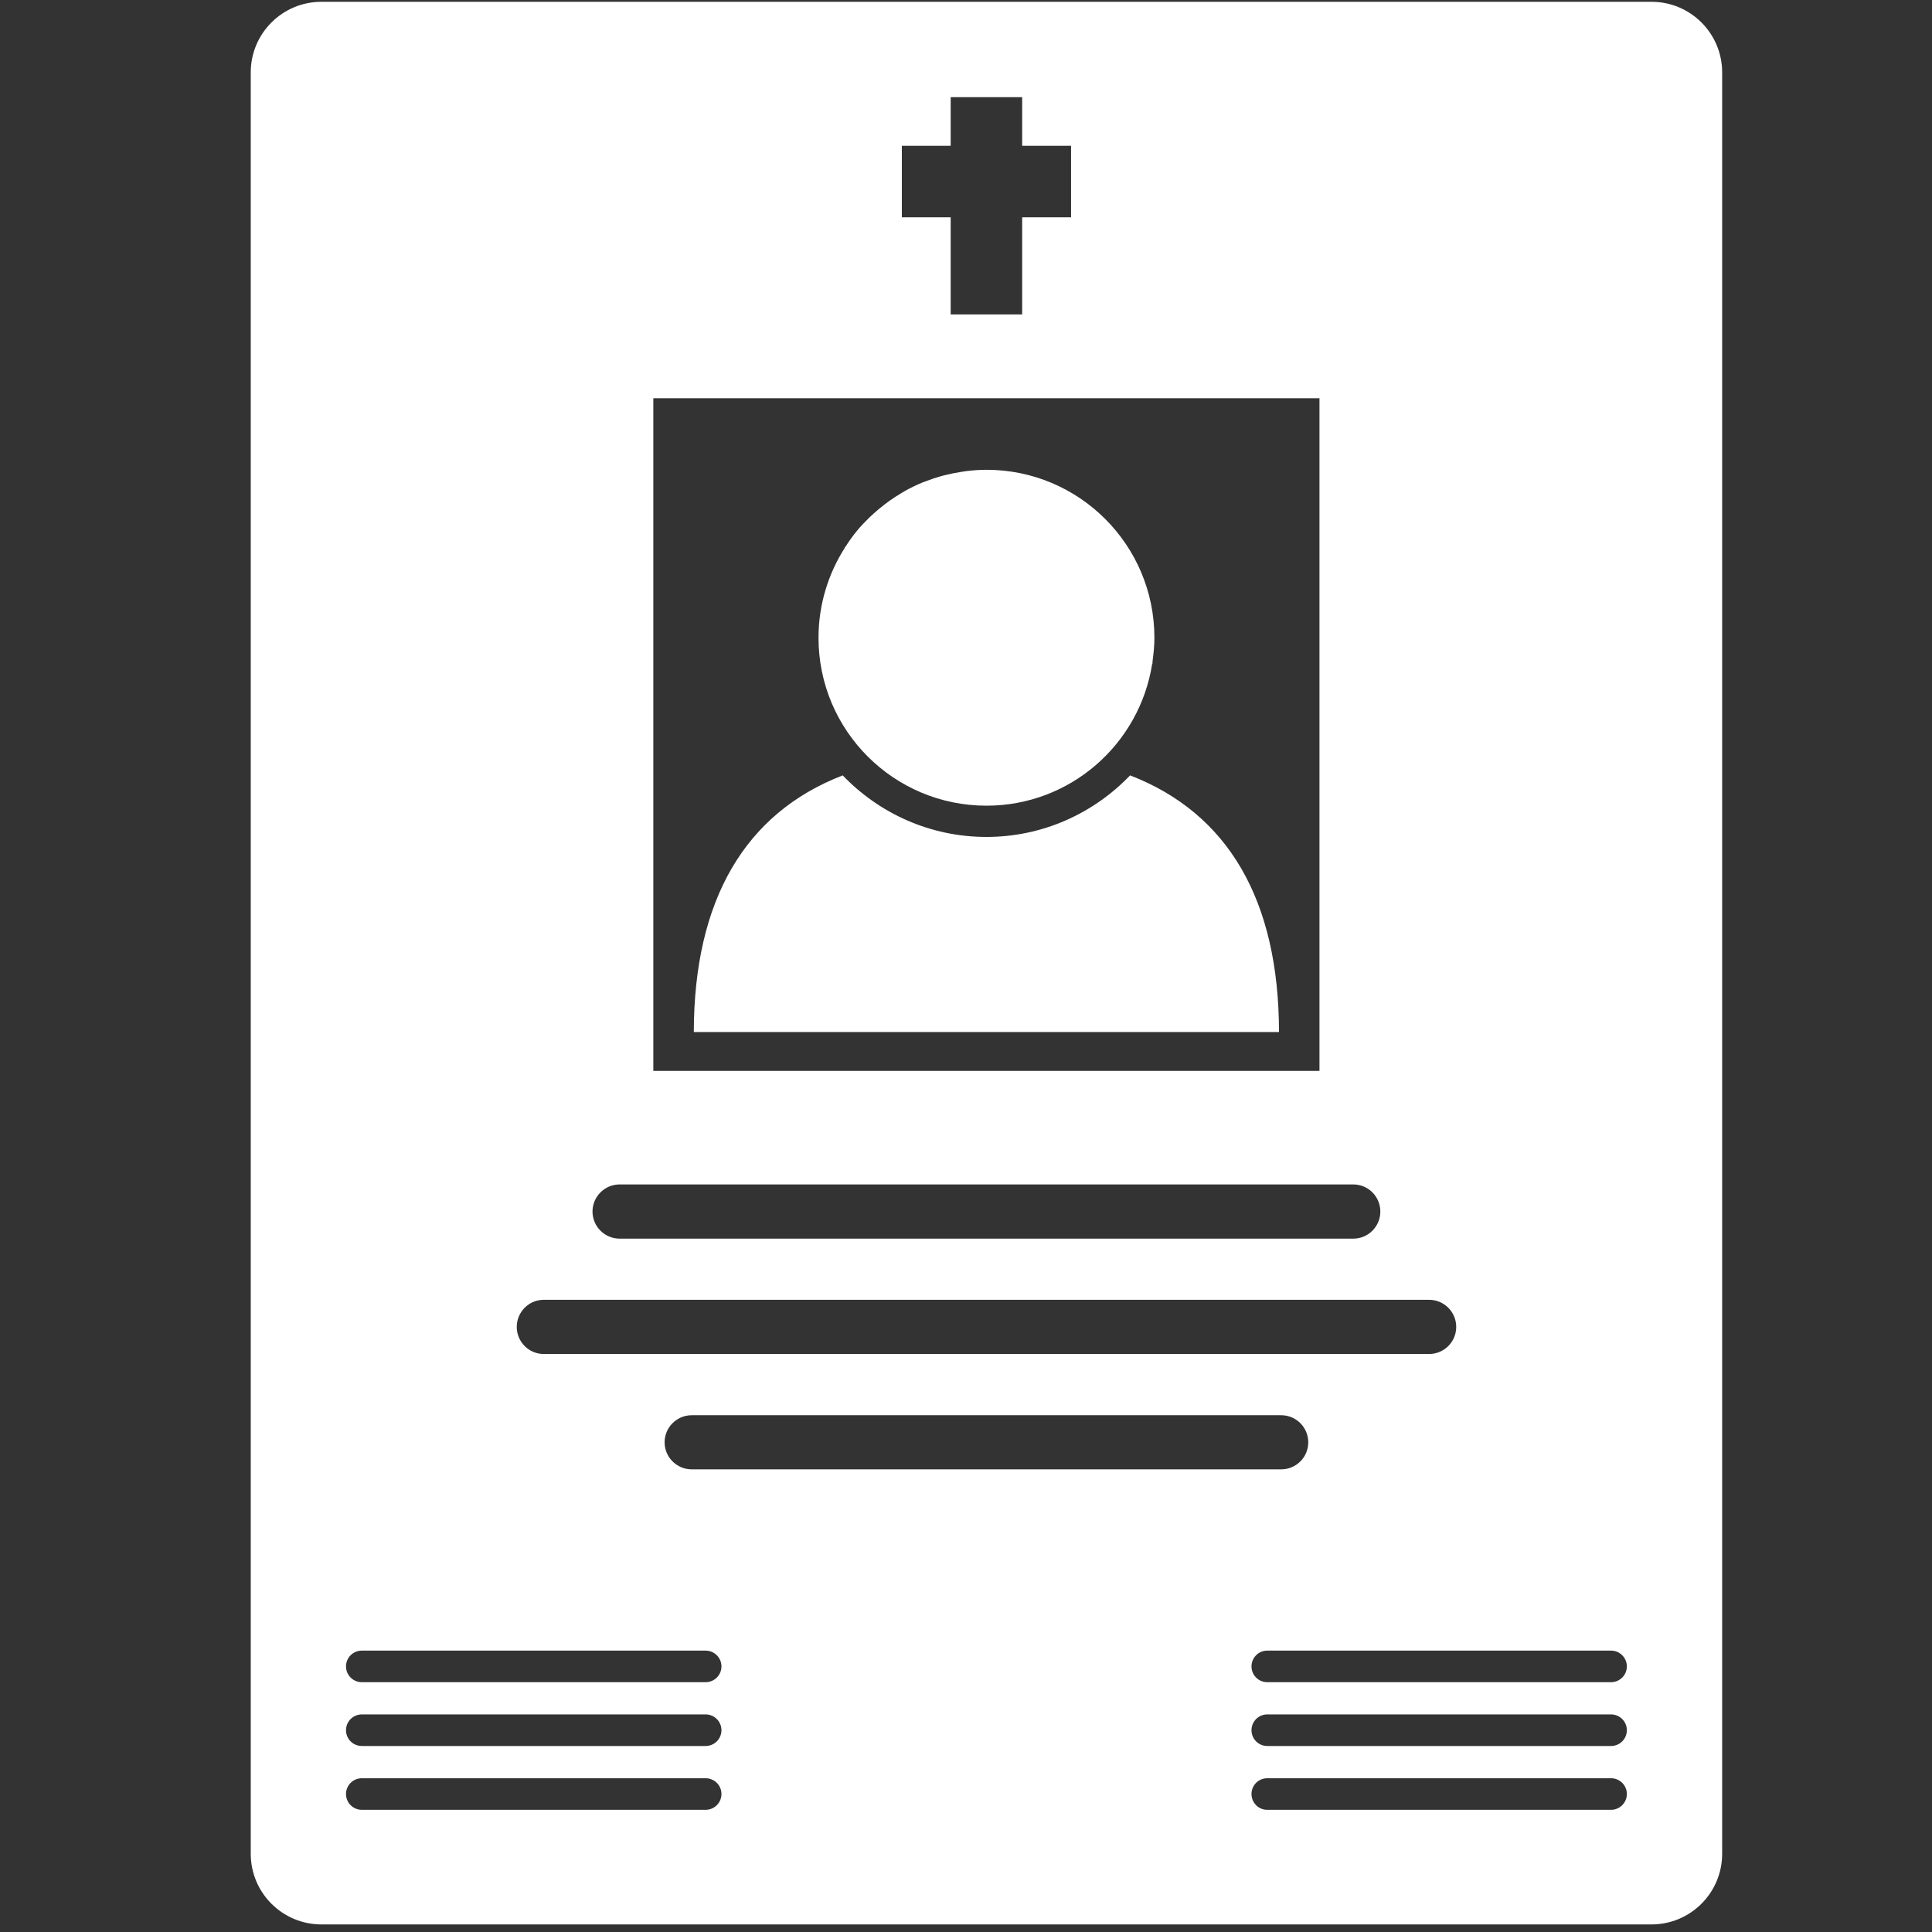
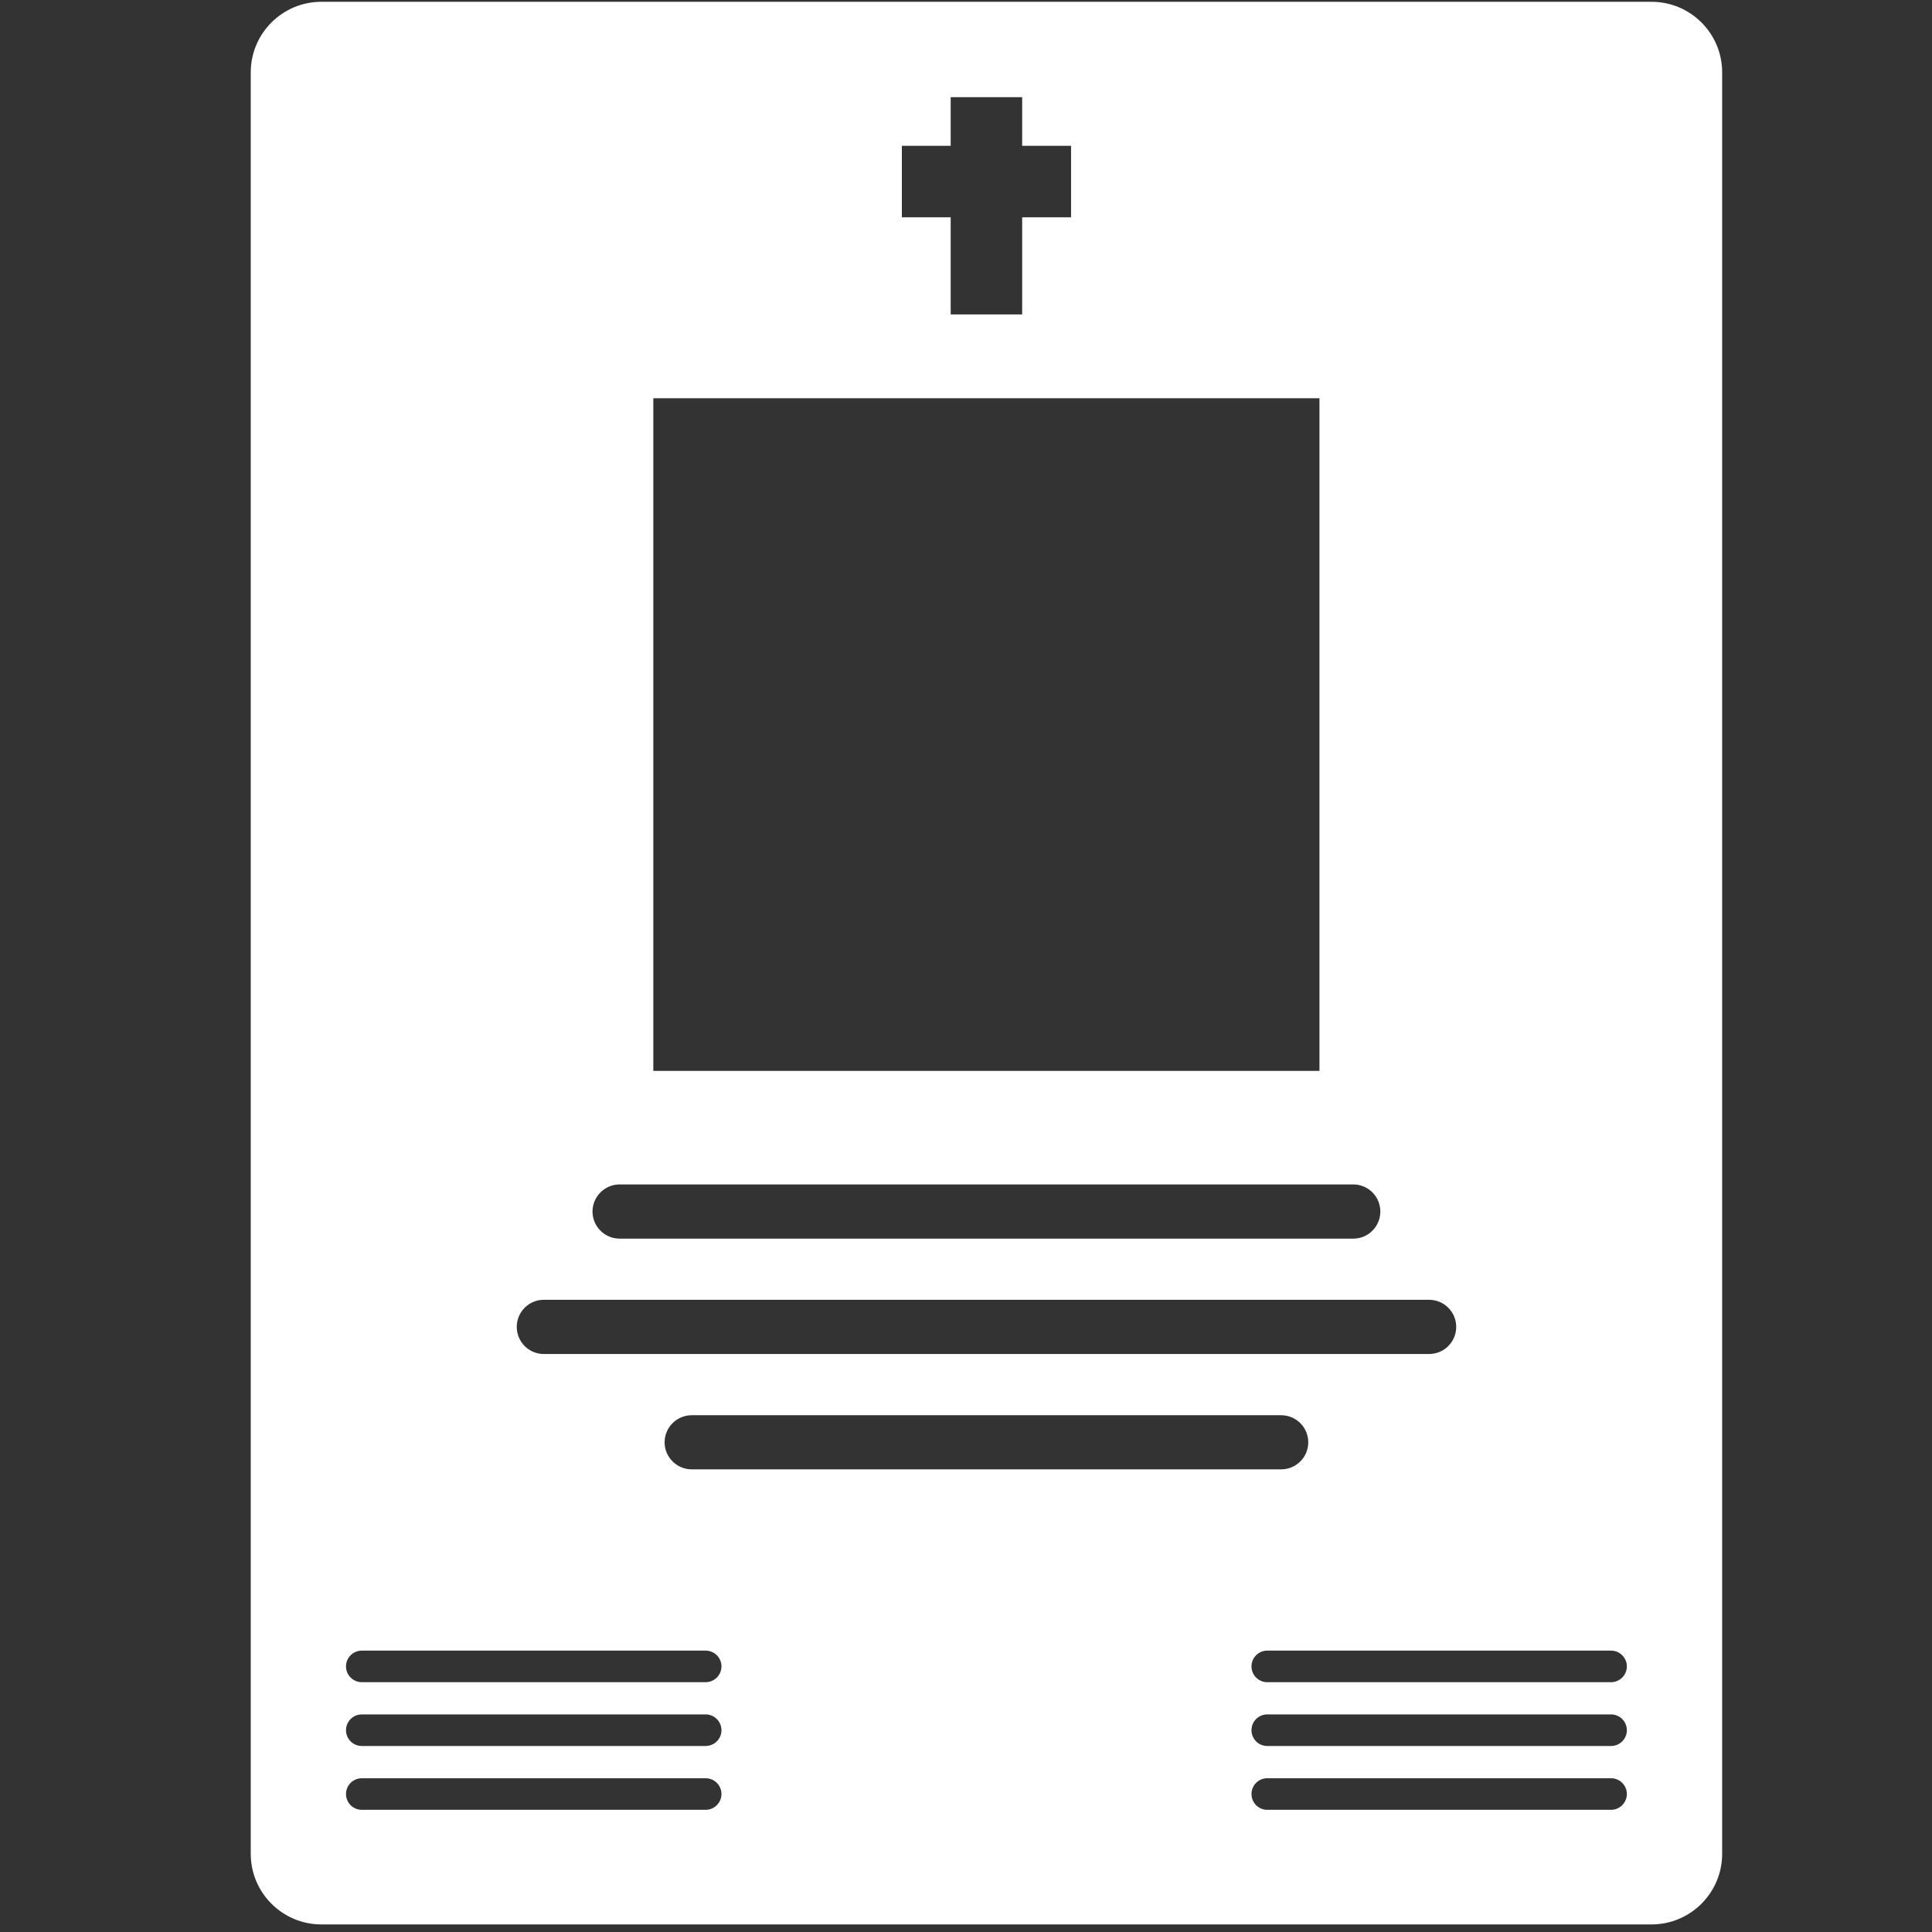
<svg xmlns="http://www.w3.org/2000/svg" viewBox="0 0 1000.00 1000.00" data-guides="{&quot;vertical&quot;:[],&quot;horizontal&quot;:[]}">
  <rect x="0" y="0" width="1000.00" height="1000.00" fill="#333333" stroke="none" />
  <defs />
-   <path fill="#ffffff" stroke="none" fill-opacity="1" stroke-width="1" stroke-opacity="1" clip-rule="evenodd" color="rgb(51, 51, 51)" stroke-linejoin="round" stroke-miterlimit="1.414" id="tSvg165ccb75c43" title="Path 1" d="M584.934 401.334C566.152 420.93 539.802 433.196 510.591 433.196C481.36 433.196 454.981 420.93 436.18 401.334C385.69 420.872 359.205 465.756 359.119 534.196C460.081 534.196 561.043 534.196 662.004 534.196C661.947 465.756 635.511 420.872 584.934 401.334Z" />
-   <path fill="#ffffff" stroke="none" fill-opacity="1" stroke-width="1" stroke-opacity="1" clip-rule="evenodd" color="rgb(51, 51, 51)" stroke-linejoin="round" stroke-miterlimit="1.414" id="tSvg11965ff2136" title="Path 2" d="M510.595 417.023C554.005 417.023 589.895 385.133 596.373 343.55C596.42 343.56 596.449 343.579 596.487 343.598C596.554 343.11 596.526 342.594 596.583 342.096C597.119 338.154 597.521 334.193 597.521 330.107C597.521 282.076 558.598 243.163 510.595 243.163C507.084 243.163 503.63 243.431 500.233 243.832C499.19 243.957 498.166 244.158 497.133 244.311C494.741 244.684 492.378 245.143 490.062 245.717C488.972 245.976 487.909 246.215 486.857 246.531C484.36 247.229 481.93 248.061 479.538 248.98C478.839 249.248 478.093 249.468 477.365 249.774C474.342 251.028 471.395 252.453 468.544 254.032C467.855 254.405 467.204 254.855 466.534 255.247C464.363 256.539 462.248 257.869 460.22 259.342C459.349 259.954 458.517 260.586 457.665 261.256C455.809 262.681 454 264.193 452.259 265.772C451.561 266.423 450.833 267.035 450.144 267.705C447.81 269.982 445.533 272.345 443.457 274.871C443.447 274.881 443.437 274.89 443.437 274.909C441.39 277.407 439.505 280.057 437.744 282.784C437.543 283.052 437.314 283.3 437.142 283.587C437.18 283.587 437.209 283.597 437.228 283.607C428.674 297.069 423.66 312.99 423.66 330.107C423.66 378.091 462.583 417.023 510.595 417.023Z" />
  <path fill="#ffffff" stroke="none" fill-opacity="1" stroke-width="1" stroke-opacity="1" clip-rule="evenodd" color="rgb(51, 51, 51)" stroke-linejoin="round" stroke-miterlimit="1.414" id="tSvgba8b124725" title="Path 3" d="M833.899 870.7C774.574 870.7 715.249 870.7 655.924 870.7C651.398 870.7 647.772 867.036 647.772 862.529C647.772 858.013 651.398 854.358 655.924 854.358C715.249 854.358 774.574 854.358 833.899 854.358C838.367 854.358 842.06 858.013 842.06 862.529C842.06 867.036 838.367 870.7 833.899 870.7ZM833.899 903.72C774.574 903.72 715.249 903.72 655.924 903.72C651.398 903.72 647.772 900.074 647.772 895.568C647.772 891.032 651.398 887.377 655.924 887.377C715.249 887.377 774.574 887.377 833.899 887.377C838.367 887.377 842.06 891.032 842.06 895.568C842.06 900.074 838.367 903.72 833.899 903.72ZM833.899 936.758C774.574 936.758 715.249 936.758 655.924 936.758C651.398 936.758 647.772 933.103 647.772 928.568C647.772 924.071 651.398 920.416 655.924 920.416C715.249 920.416 774.574 920.416 833.899 920.416C838.367 920.416 842.06 924.071 842.06 928.568C842.06 933.103 838.367 936.758 833.899 936.758ZM365.238 870.7C305.923 870.7 246.607 870.7 187.292 870.7C182.738 870.7 179.092 867.036 179.092 862.529C179.092 858.013 182.738 854.358 187.292 854.358C246.607 854.358 305.923 854.358 365.238 854.358C369.735 854.358 373.428 858.013 373.428 862.529C373.428 867.036 369.735 870.7 365.238 870.7ZM365.238 903.72C305.923 903.72 246.607 903.72 187.292 903.72C182.738 903.72 179.092 900.074 179.092 895.568C179.092 891.032 182.738 887.377 187.292 887.377C246.607 887.377 305.923 887.377 365.238 887.377C369.735 887.377 373.428 891.032 373.428 895.568C373.428 900.074 369.735 903.72 365.238 903.72ZM365.238 936.758C305.923 936.758 246.607 936.758 187.292 936.758C182.738 936.758 179.092 933.103 179.092 928.568C179.092 924.071 182.738 920.416 187.292 920.416C246.607 920.416 305.923 920.416 365.238 920.416C369.735 920.416 373.428 924.071 373.428 928.568C373.428 933.103 369.735 936.758 365.238 936.758ZM677.155 746.546C677.155 754.267 670.869 760.534 663.138 760.534C561.44 760.534 459.741 760.534 358.043 760.534C350.312 760.534 343.997 754.267 343.997 746.546C343.997 738.786 350.312 732.519 358.043 732.519C459.741 732.519 561.44 732.519 663.138 732.519C670.869 732.519 677.155 738.786 677.155 746.546ZM281.47 672.767C434.201 672.767 586.932 672.767 739.663 672.767C747.48 672.767 753.738 679.082 753.738 686.803C753.738 694.544 747.48 700.83 739.663 700.83C586.932 700.83 434.201 700.83 281.47 700.83C273.729 700.83 267.472 694.544 267.472 686.803C267.472 679.082 273.729 672.767 281.47 672.767ZM320.689 613.062C447.293 613.062 573.897 613.062 700.501 613.062C708.175 613.062 714.461 619.339 714.461 627.099C714.461 634.83 708.175 641.116 700.501 641.116C573.897 641.116 447.293 641.116 320.689 641.116C313.016 641.116 306.682 634.83 306.682 627.099C306.682 619.339 313.016 613.062 320.689 613.062ZM338.16 248.358C338.16 234.284 338.16 220.209 338.16 206.134C453.091 206.134 568.023 206.134 682.954 206.134C682.954 322.191 682.954 438.248 682.954 554.305C568.023 554.305 453.091 554.305 338.16 554.305C338.16 452.323 338.16 350.34 338.16 248.358ZM466.793 75.464C475.219 75.464 483.645 75.464 492.072 75.464C492.072 67.07 492.072 58.675 492.072 50.281C504.405 50.281 516.738 50.281 529.071 50.281C529.071 58.675 529.071 67.07 529.071 75.464C537.507 75.464 545.943 75.464 554.379 75.464C554.379 87.803 554.379 100.143 554.379 112.483C545.943 112.483 537.507 112.483 529.071 112.483C529.071 129.233 529.071 145.983 529.071 162.734C516.738 162.734 504.405 162.734 492.072 162.734C492.072 145.983 492.072 129.233 492.072 112.483C483.645 112.483 475.219 112.483 466.793 112.483C466.793 100.143 466.793 87.803 466.793 75.464ZM854.824 0.929C625.338 0.929 395.852 0.929 166.367 0.929C146.178 0.929 129.788 17.281 129.788 37.469C129.788 344.823 129.788 652.176 129.788 959.53C129.788 979.709 146.178 996.08 166.367 996.08C395.852 996.08 625.338 996.08 854.824 996.08C875.012 996.08 891.383 979.709 891.383 959.53C891.383 786.4 891.383 613.27 891.383 440.139C891.383 305.916 891.383 171.693 891.383 37.469C891.383 17.281 875.012 0.929 854.824 0.929Z" />
</svg>